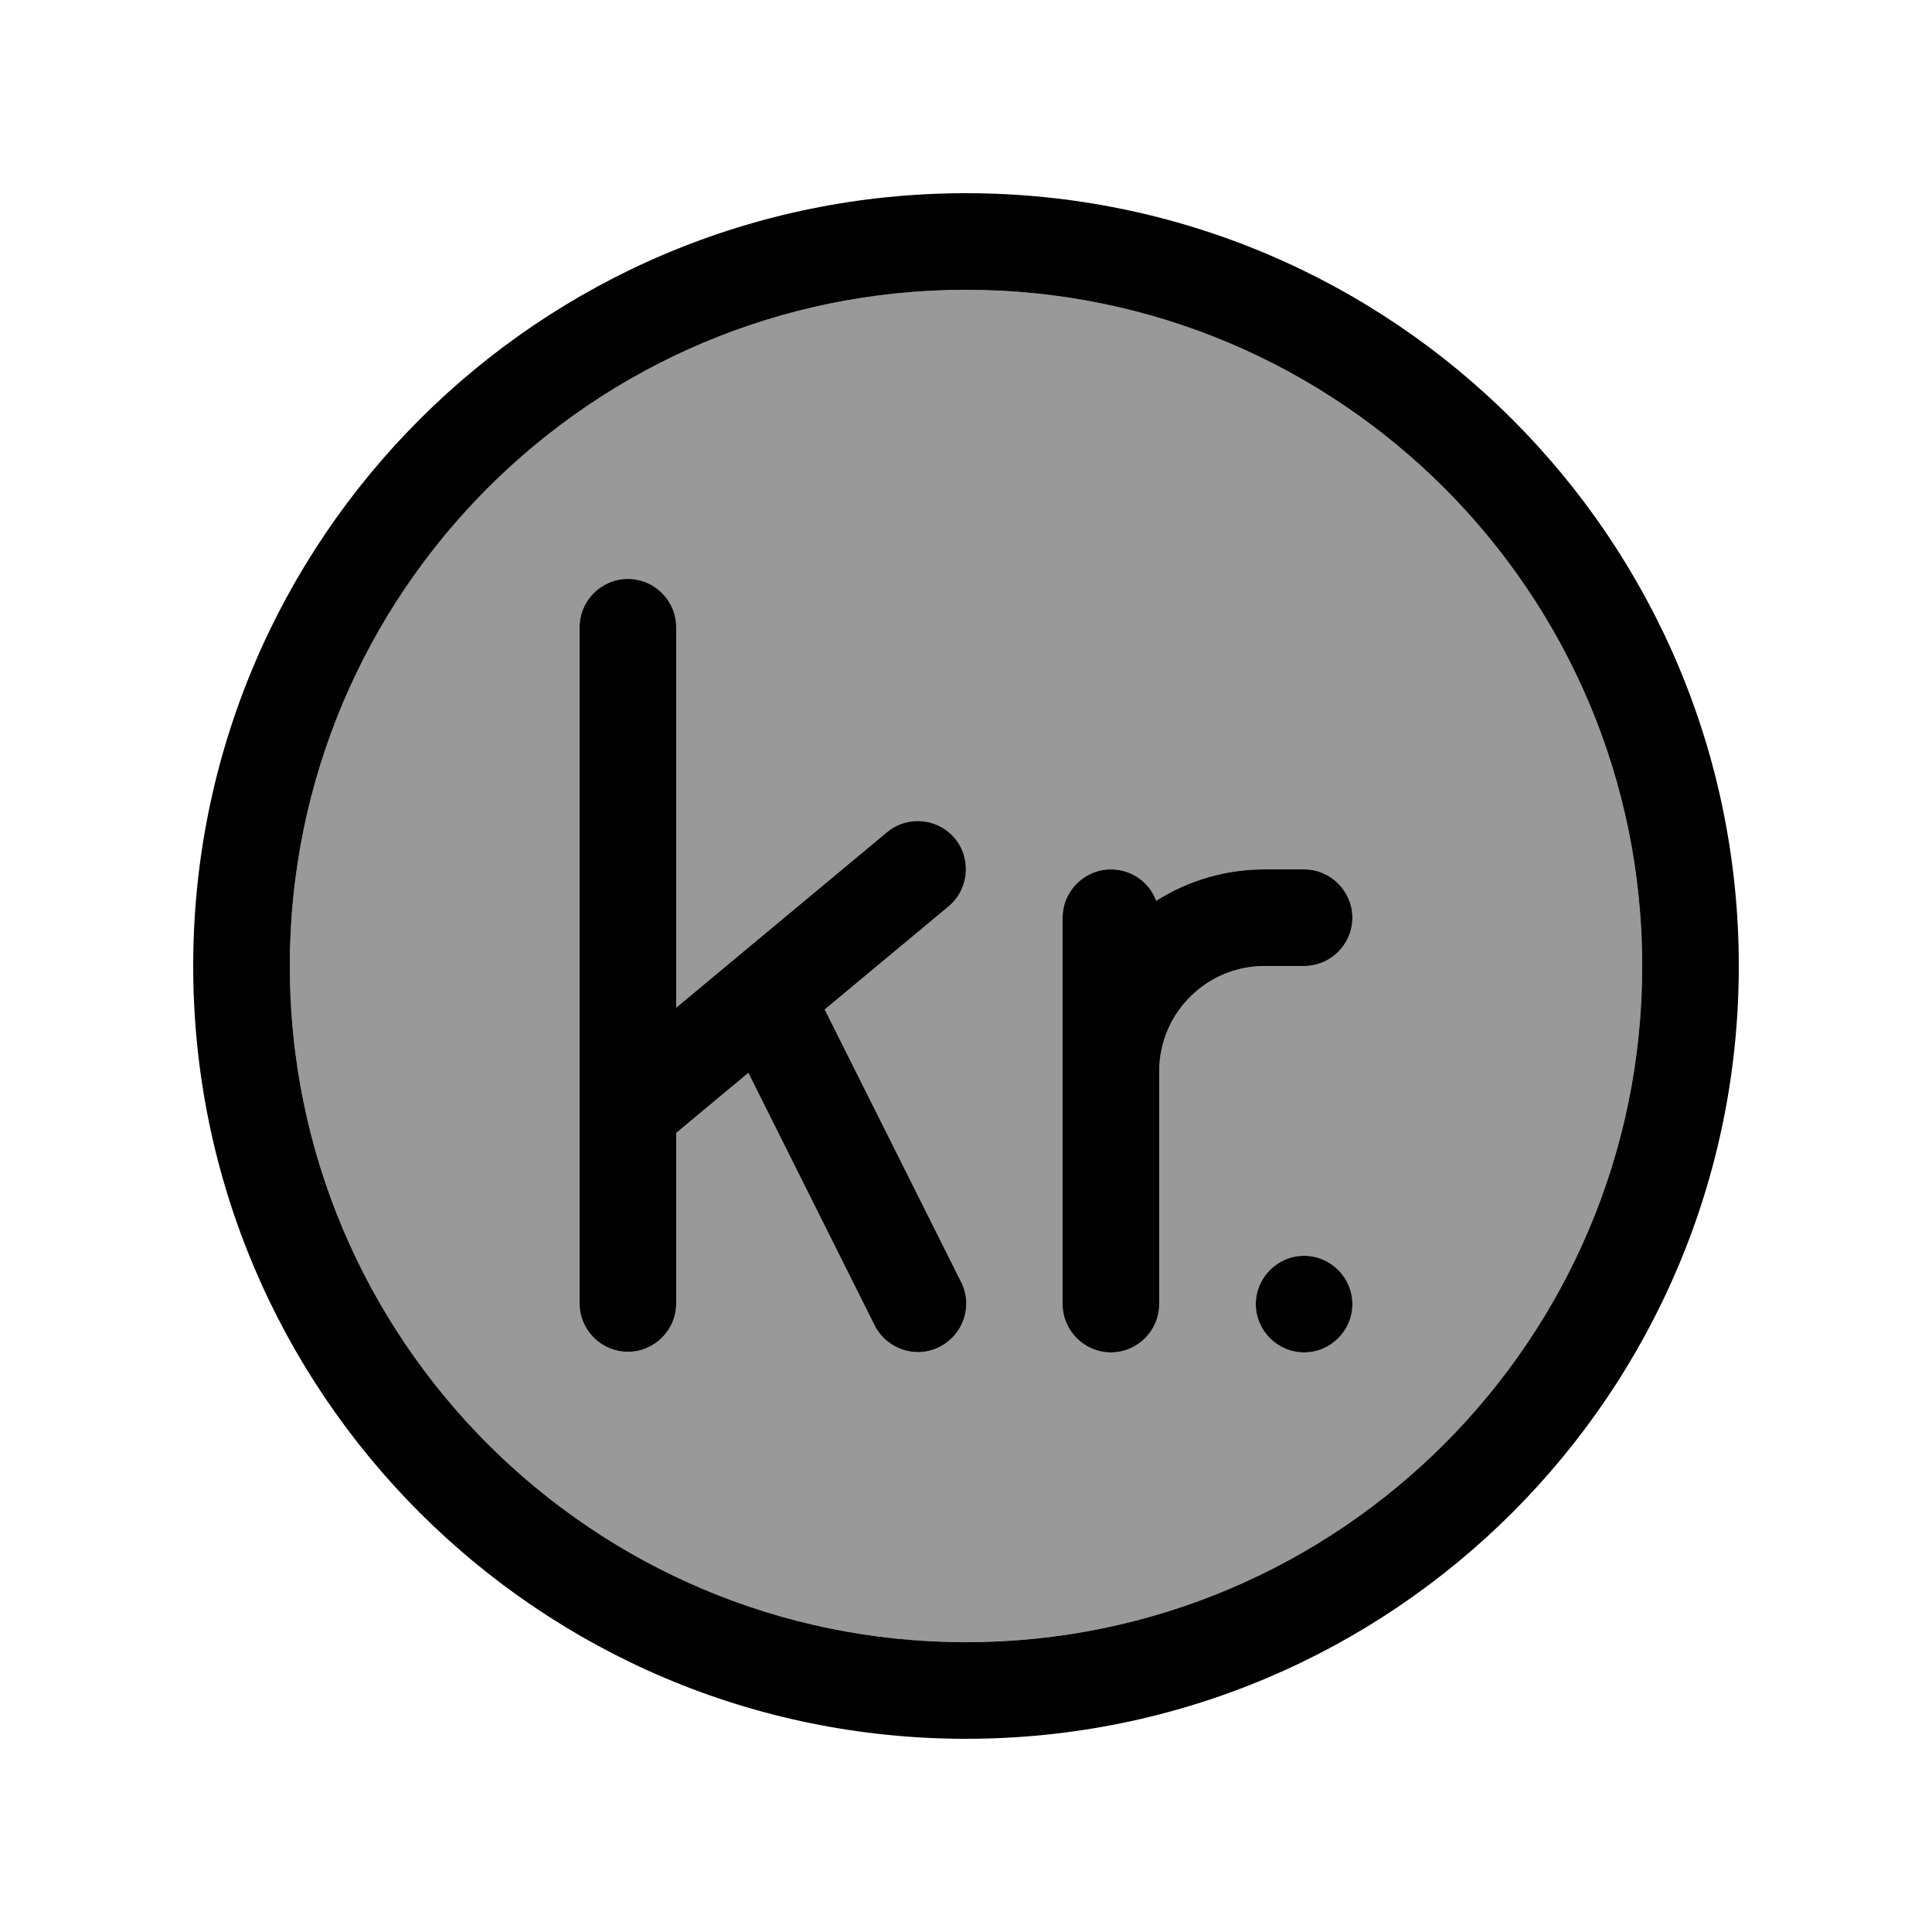
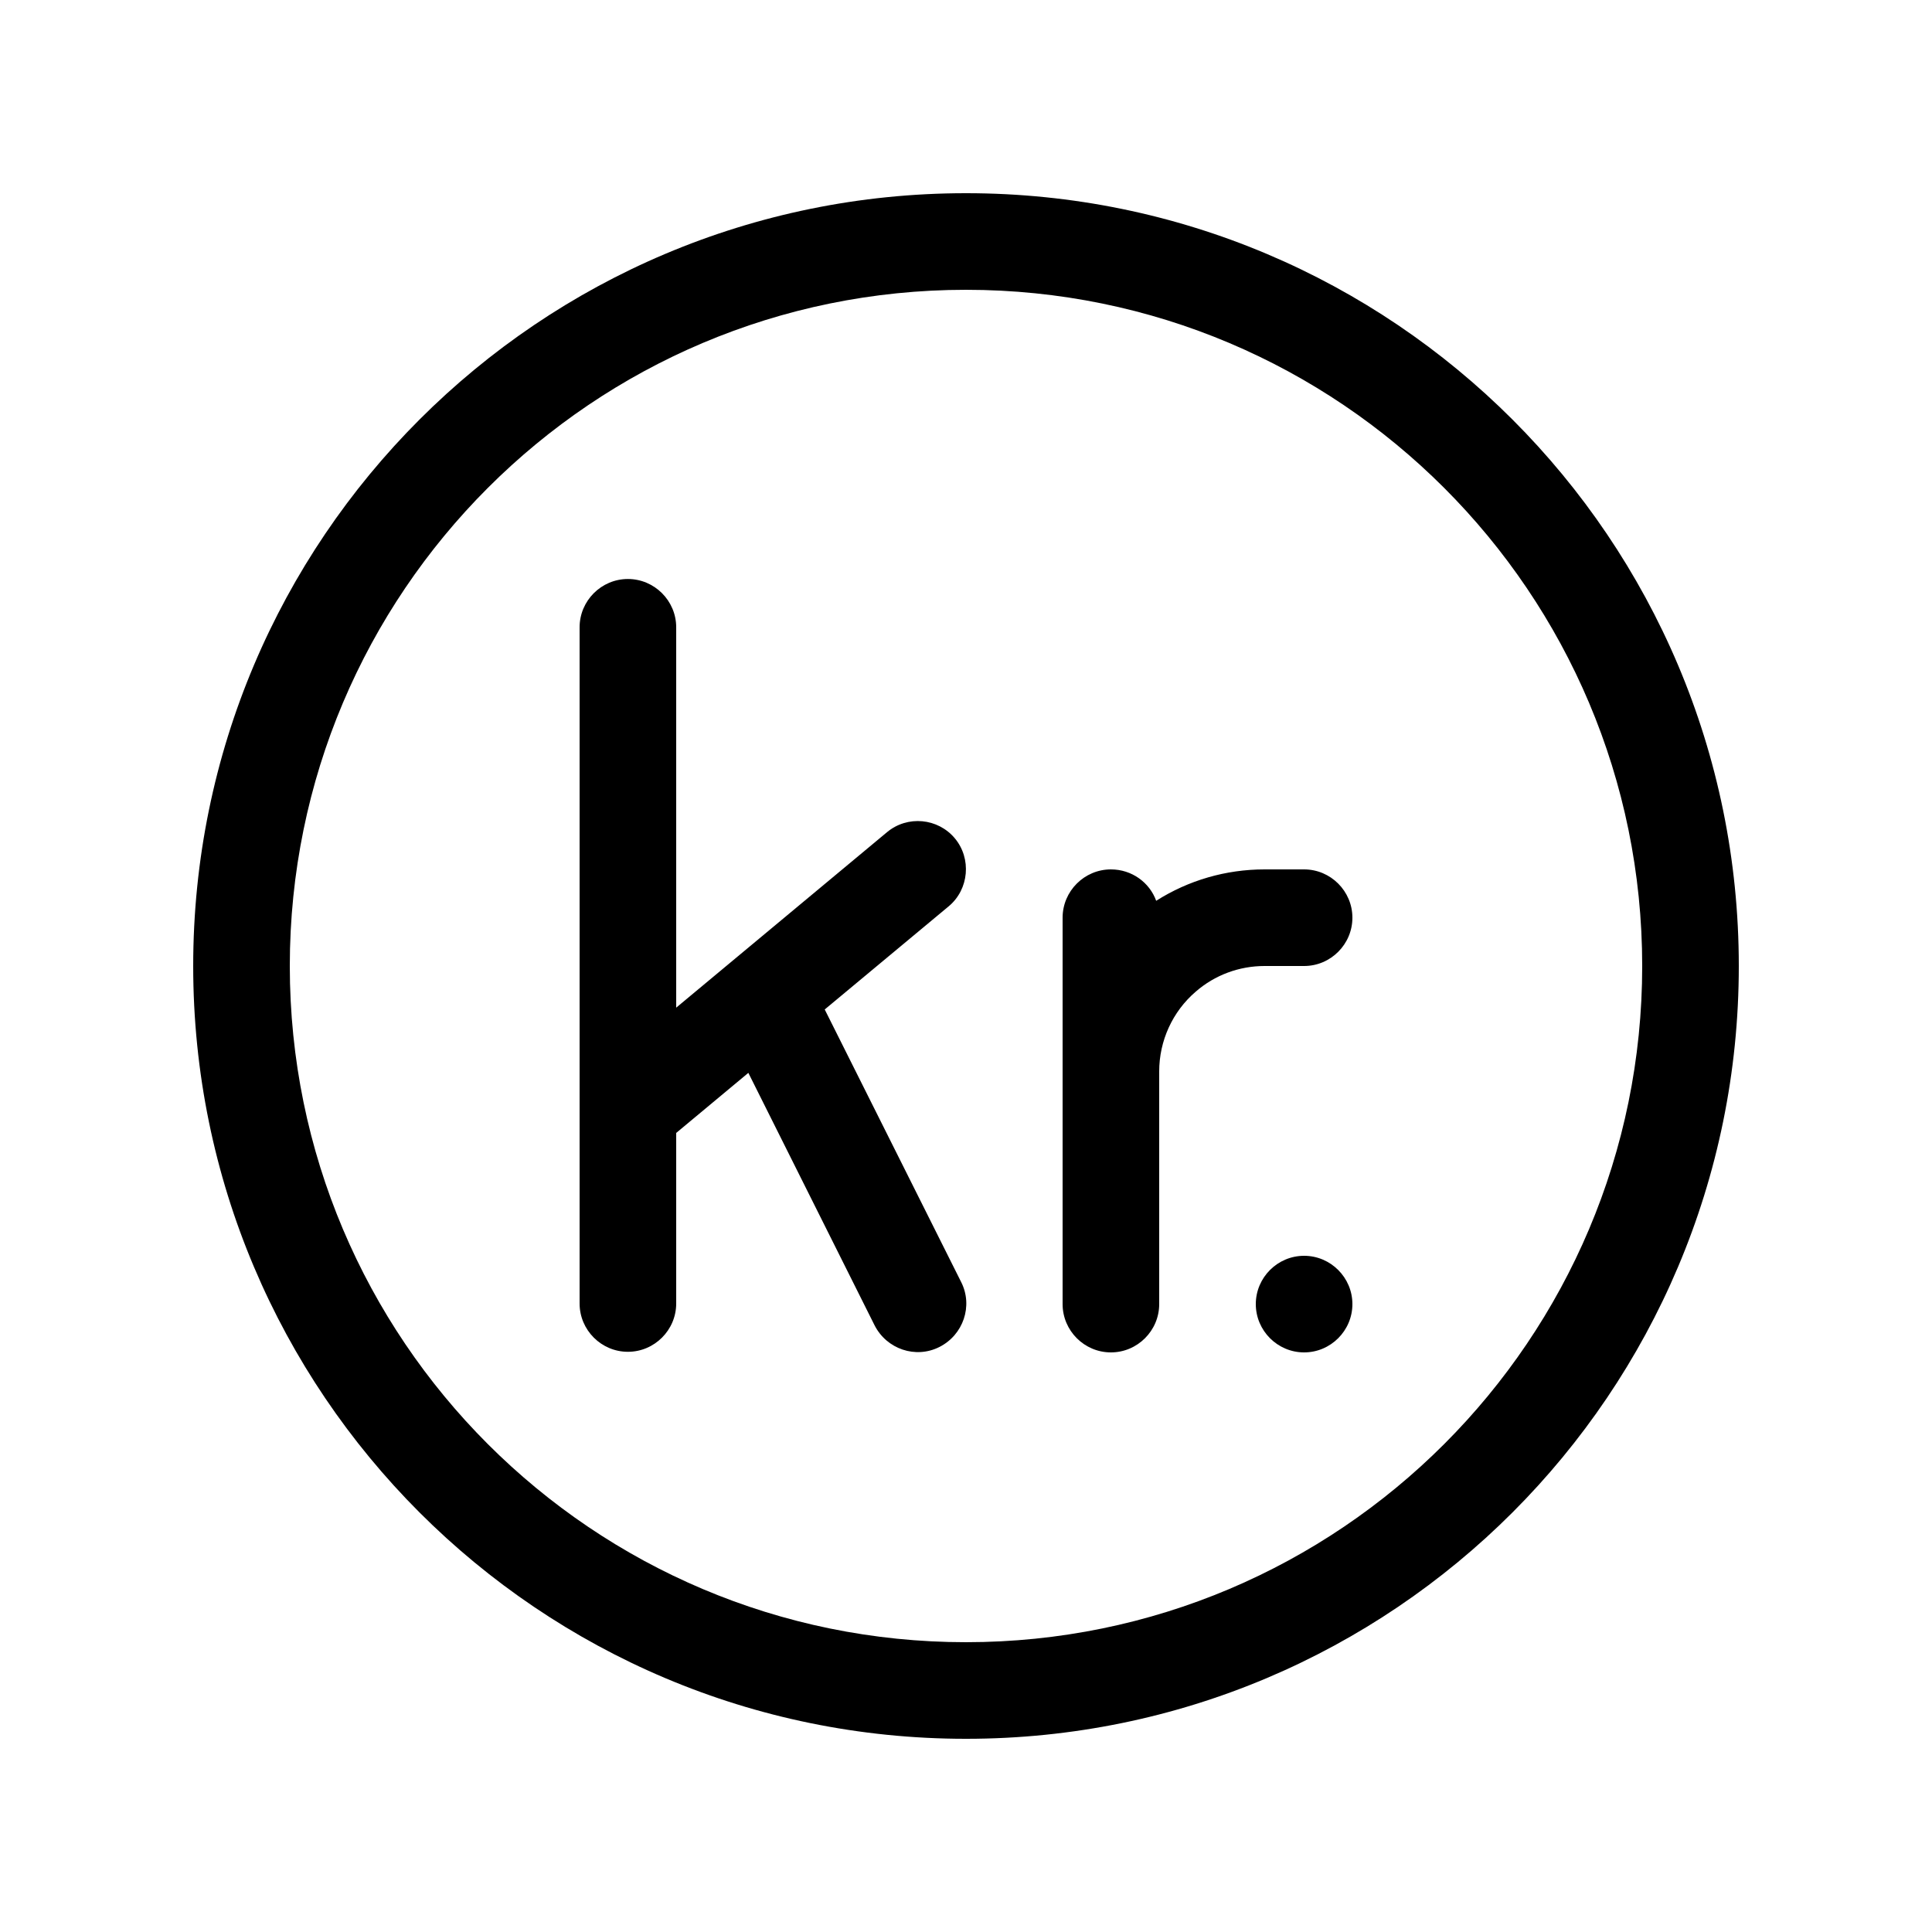
<svg xmlns="http://www.w3.org/2000/svg" viewBox="0 0 640 640">
-   <path opacity=".4" fill="currentColor" d="M96 320C96 443.7 196.3 544 320 544C443.7 544 544 443.7 544 320C544 196.3 443.7 96 320 96C196.3 96 96 196.3 96 320zM192 208C192 199.2 199.2 192 208 192C216.8 192 224 199.2 224 208L224 333.8L293.8 275.7C300.6 270 310.7 271 316.3 277.7C321.9 284.4 321 294.6 314.3 300.2L273.2 334.4L318.4 424.7C322.4 432.6 319.1 442.2 311.2 446.2C303.3 450.2 293.7 446.9 289.7 439L247.9 355.4L224 375.3L224 431.8C224 440.6 216.8 447.8 208 447.8C199.2 447.8 192 440.6 192 431.8L192 207.8zM352 304C352 295.2 359.2 288 368 288C374.9 288 380.8 292.3 383 298.4C393.7 291.6 406.1 288 418.9 288L432 288C440.8 288 448 295.2 448 304C448 312.8 440.8 320 432 320L418.9 320C410.5 320 402.4 323 396.1 328.5C388.4 335.1 384 344.8 384 354.9L384 432C384 440.8 376.8 448 368 448C359.2 448 352 440.8 352 432L352 304zM448 432C448 440.8 440.8 448 432 448C423.2 448 416 440.8 416 432C416 423.2 423.2 416 432 416C440.8 416 448 423.2 448 432z" />
-   <path fill="currentColor" d="M544 320C544 196.3 443.7 96 320 96C196.3 96 96 196.3 96 320C96 443.7 196.3 544 320 544C443.7 544 544 443.7 544 320zM64 320C64 178.6 178.6 64 320 64C461.4 64 576 178.6 576 320C576 461.4 461.4 576 320 576C178.6 576 64 461.4 64 320zM224 208L224 333.8L293.8 275.7C300.6 270 310.7 271 316.3 277.7C321.9 284.4 321 294.6 314.3 300.2L273.2 334.4L318.4 424.7C322.4 432.6 319.1 442.2 311.2 446.2C303.3 450.2 293.7 446.9 289.7 439L247.9 355.4L224 375.3L224 431.8C224 440.6 216.8 447.8 208 447.8C199.2 447.8 192 440.6 192 431.8L192 207.8C192 199 199.2 191.8 208 191.8C216.8 191.8 224 199 224 207.8zM418.9 320C410.5 320 402.4 323 396.1 328.5C388.4 335.1 384 344.8 384 354.9L384 432C384 440.8 376.8 448 368 448C359.2 448 352 440.8 352 432L352 304C352 295.2 359.2 288 368 288C374.9 288 380.8 292.3 383 298.4C393.7 291.6 406.1 288 418.9 288L432 288C440.8 288 448 295.2 448 304C448 312.8 440.8 320 432 320L418.9 320zM432 416C440.8 416 448 423.2 448 432C448 440.8 440.8 448 432 448C423.2 448 416 440.8 416 432C416 423.2 423.2 416 432 416z" />
+   <path fill="currentColor" d="M544 320C544 196.3 443.7 96 320 96C196.3 96 96 196.3 96 320C96 443.7 196.3 544 320 544C443.7 544 544 443.7 544 320zM64 320C64 178.6 178.6 64 320 64C461.4 64 576 178.6 576 320C576 461.4 461.4 576 320 576C178.6 576 64 461.4 64 320zM224 208L224 333.8L293.8 275.7C300.6 270 310.7 271 316.3 277.7C321.9 284.4 321 294.6 314.3 300.2L273.2 334.4L318.4 424.7C322.4 432.6 319.1 442.2 311.2 446.2C303.3 450.2 293.7 446.9 289.7 439L247.9 355.4L224 375.3L224 431.8C224 440.6 216.8 447.8 208 447.8C199.2 447.8 192 440.6 192 431.8L192 207.8C192 199 199.2 191.8 208 191.8C216.8 191.8 224 199 224 207.8M418.9 320C410.5 320 402.4 323 396.1 328.5C388.4 335.1 384 344.8 384 354.9L384 432C384 440.8 376.8 448 368 448C359.2 448 352 440.8 352 432L352 304C352 295.2 359.2 288 368 288C374.9 288 380.8 292.3 383 298.4C393.7 291.6 406.1 288 418.9 288L432 288C440.8 288 448 295.2 448 304C448 312.8 440.8 320 432 320L418.9 320zM432 416C440.8 416 448 423.2 448 432C448 440.8 440.8 448 432 448C423.2 448 416 440.8 416 432C416 423.2 423.2 416 432 416z" />
</svg>